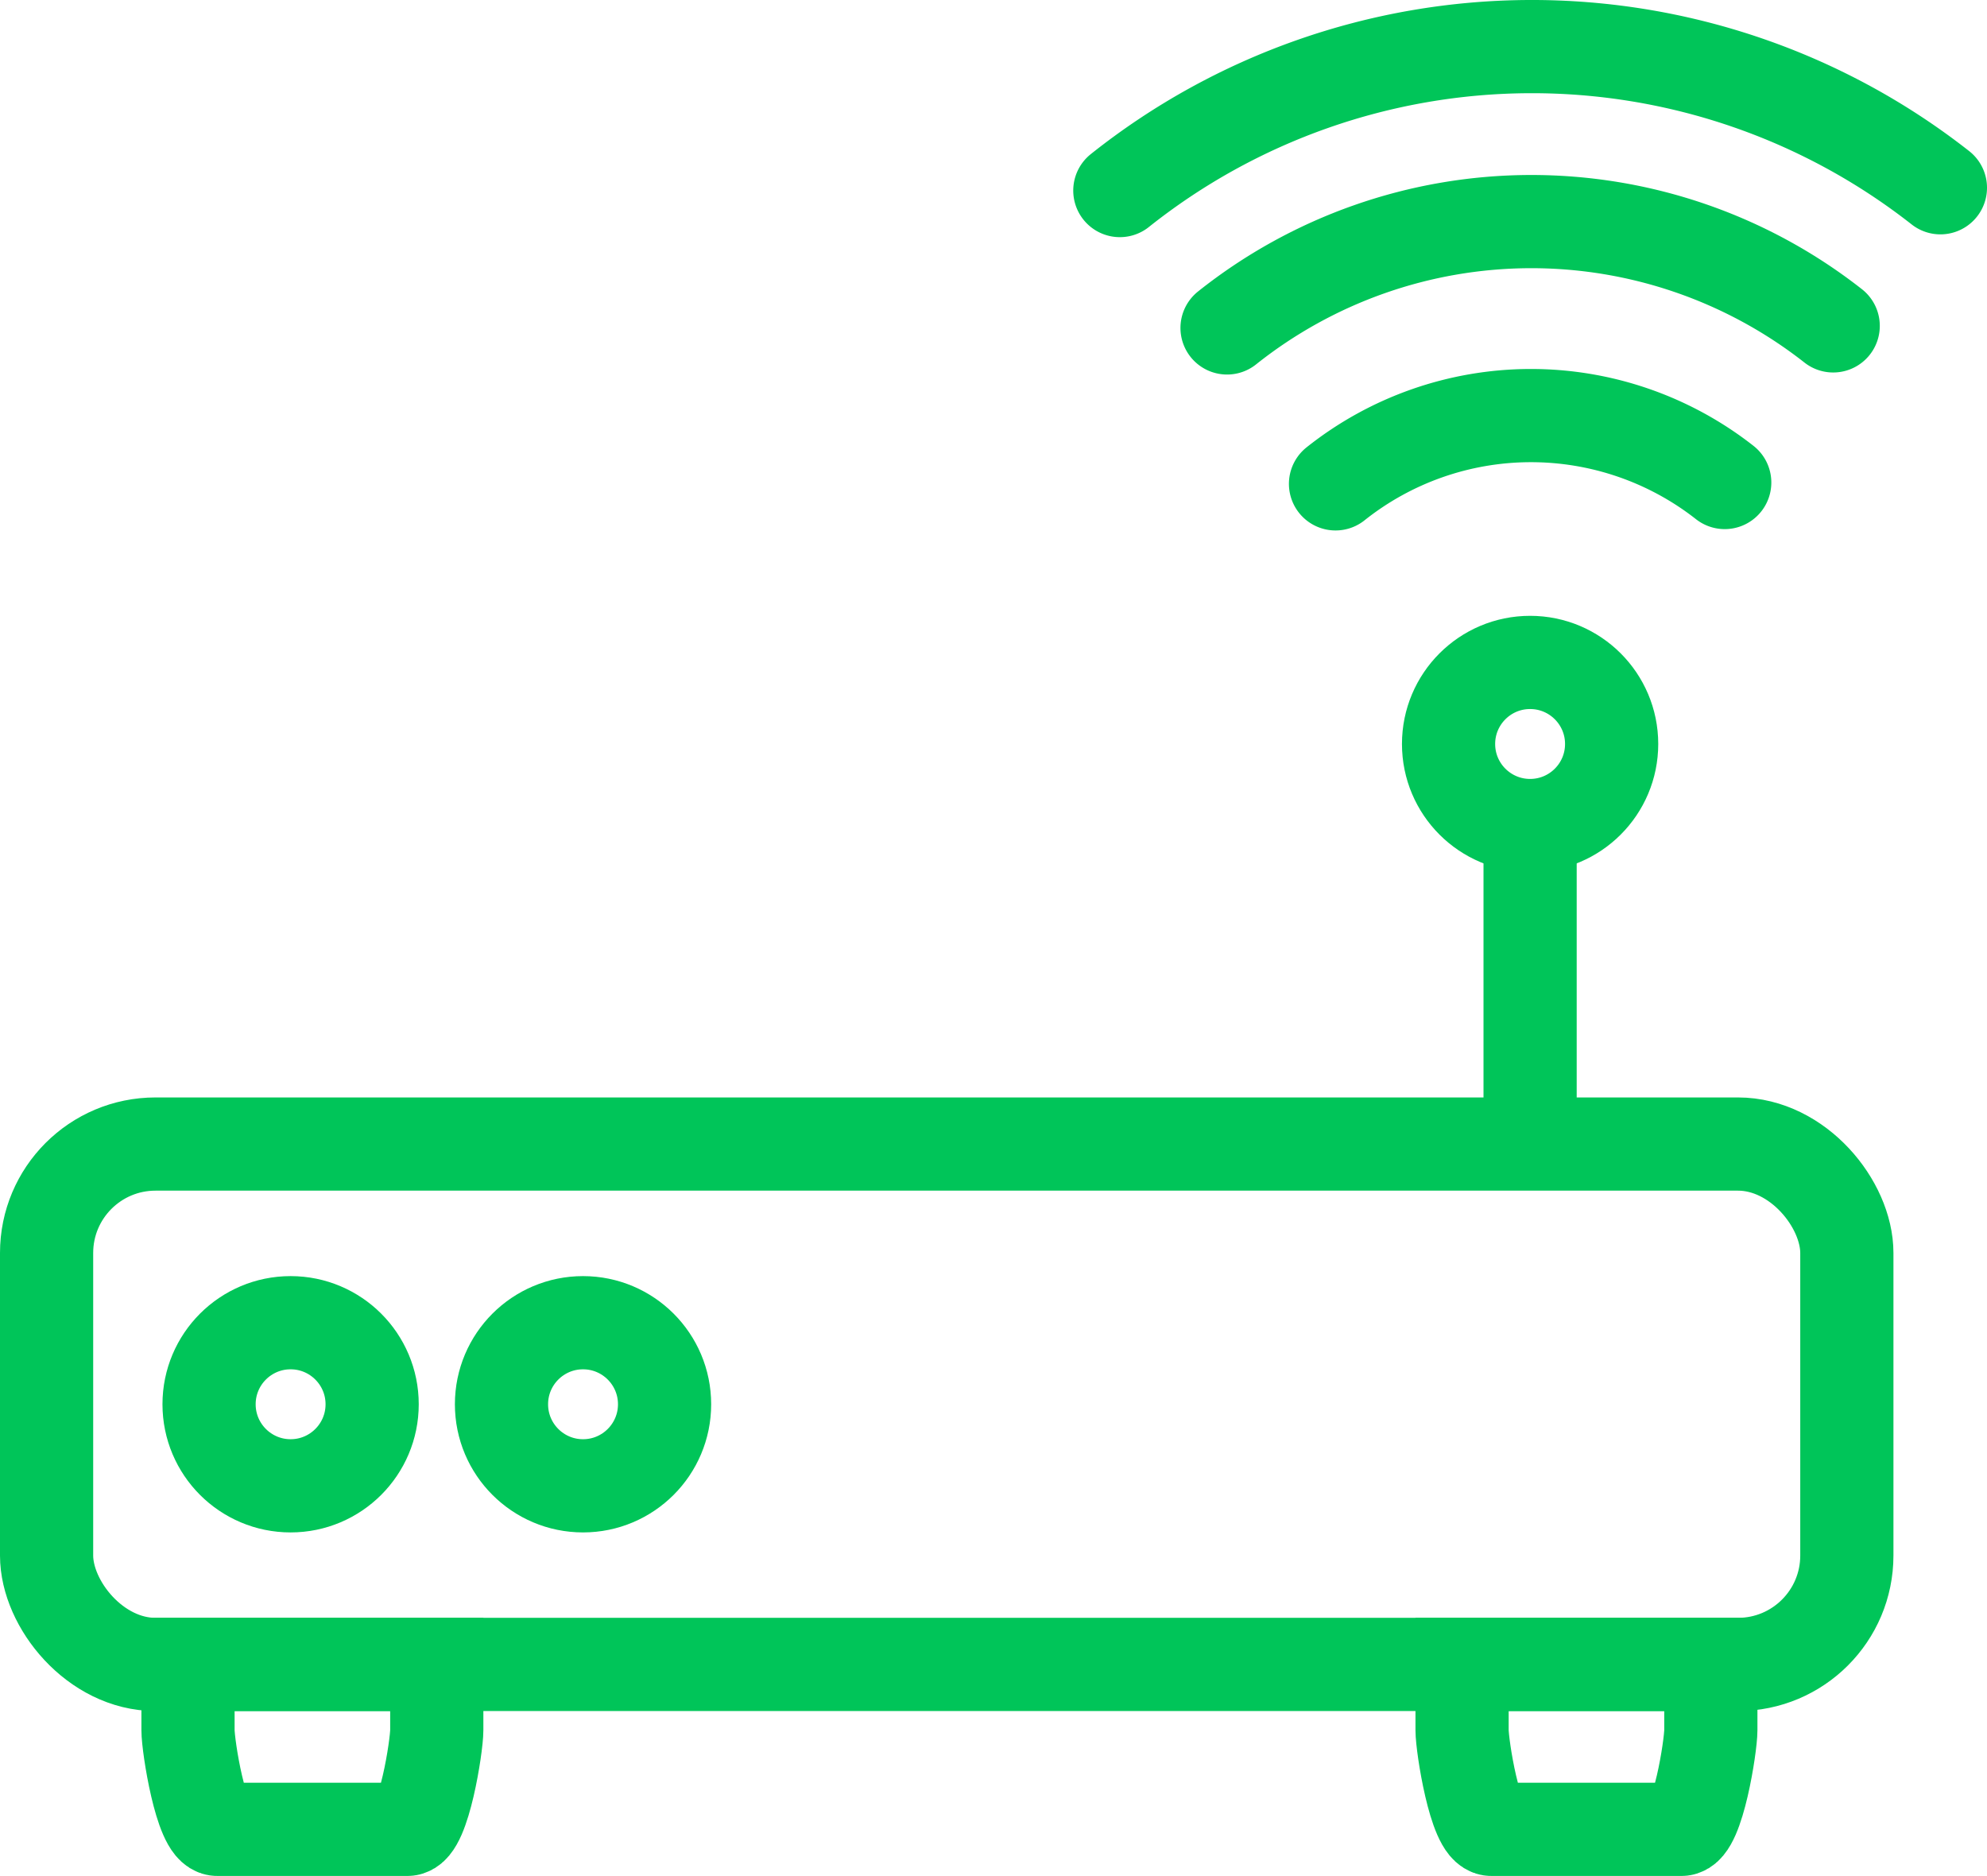
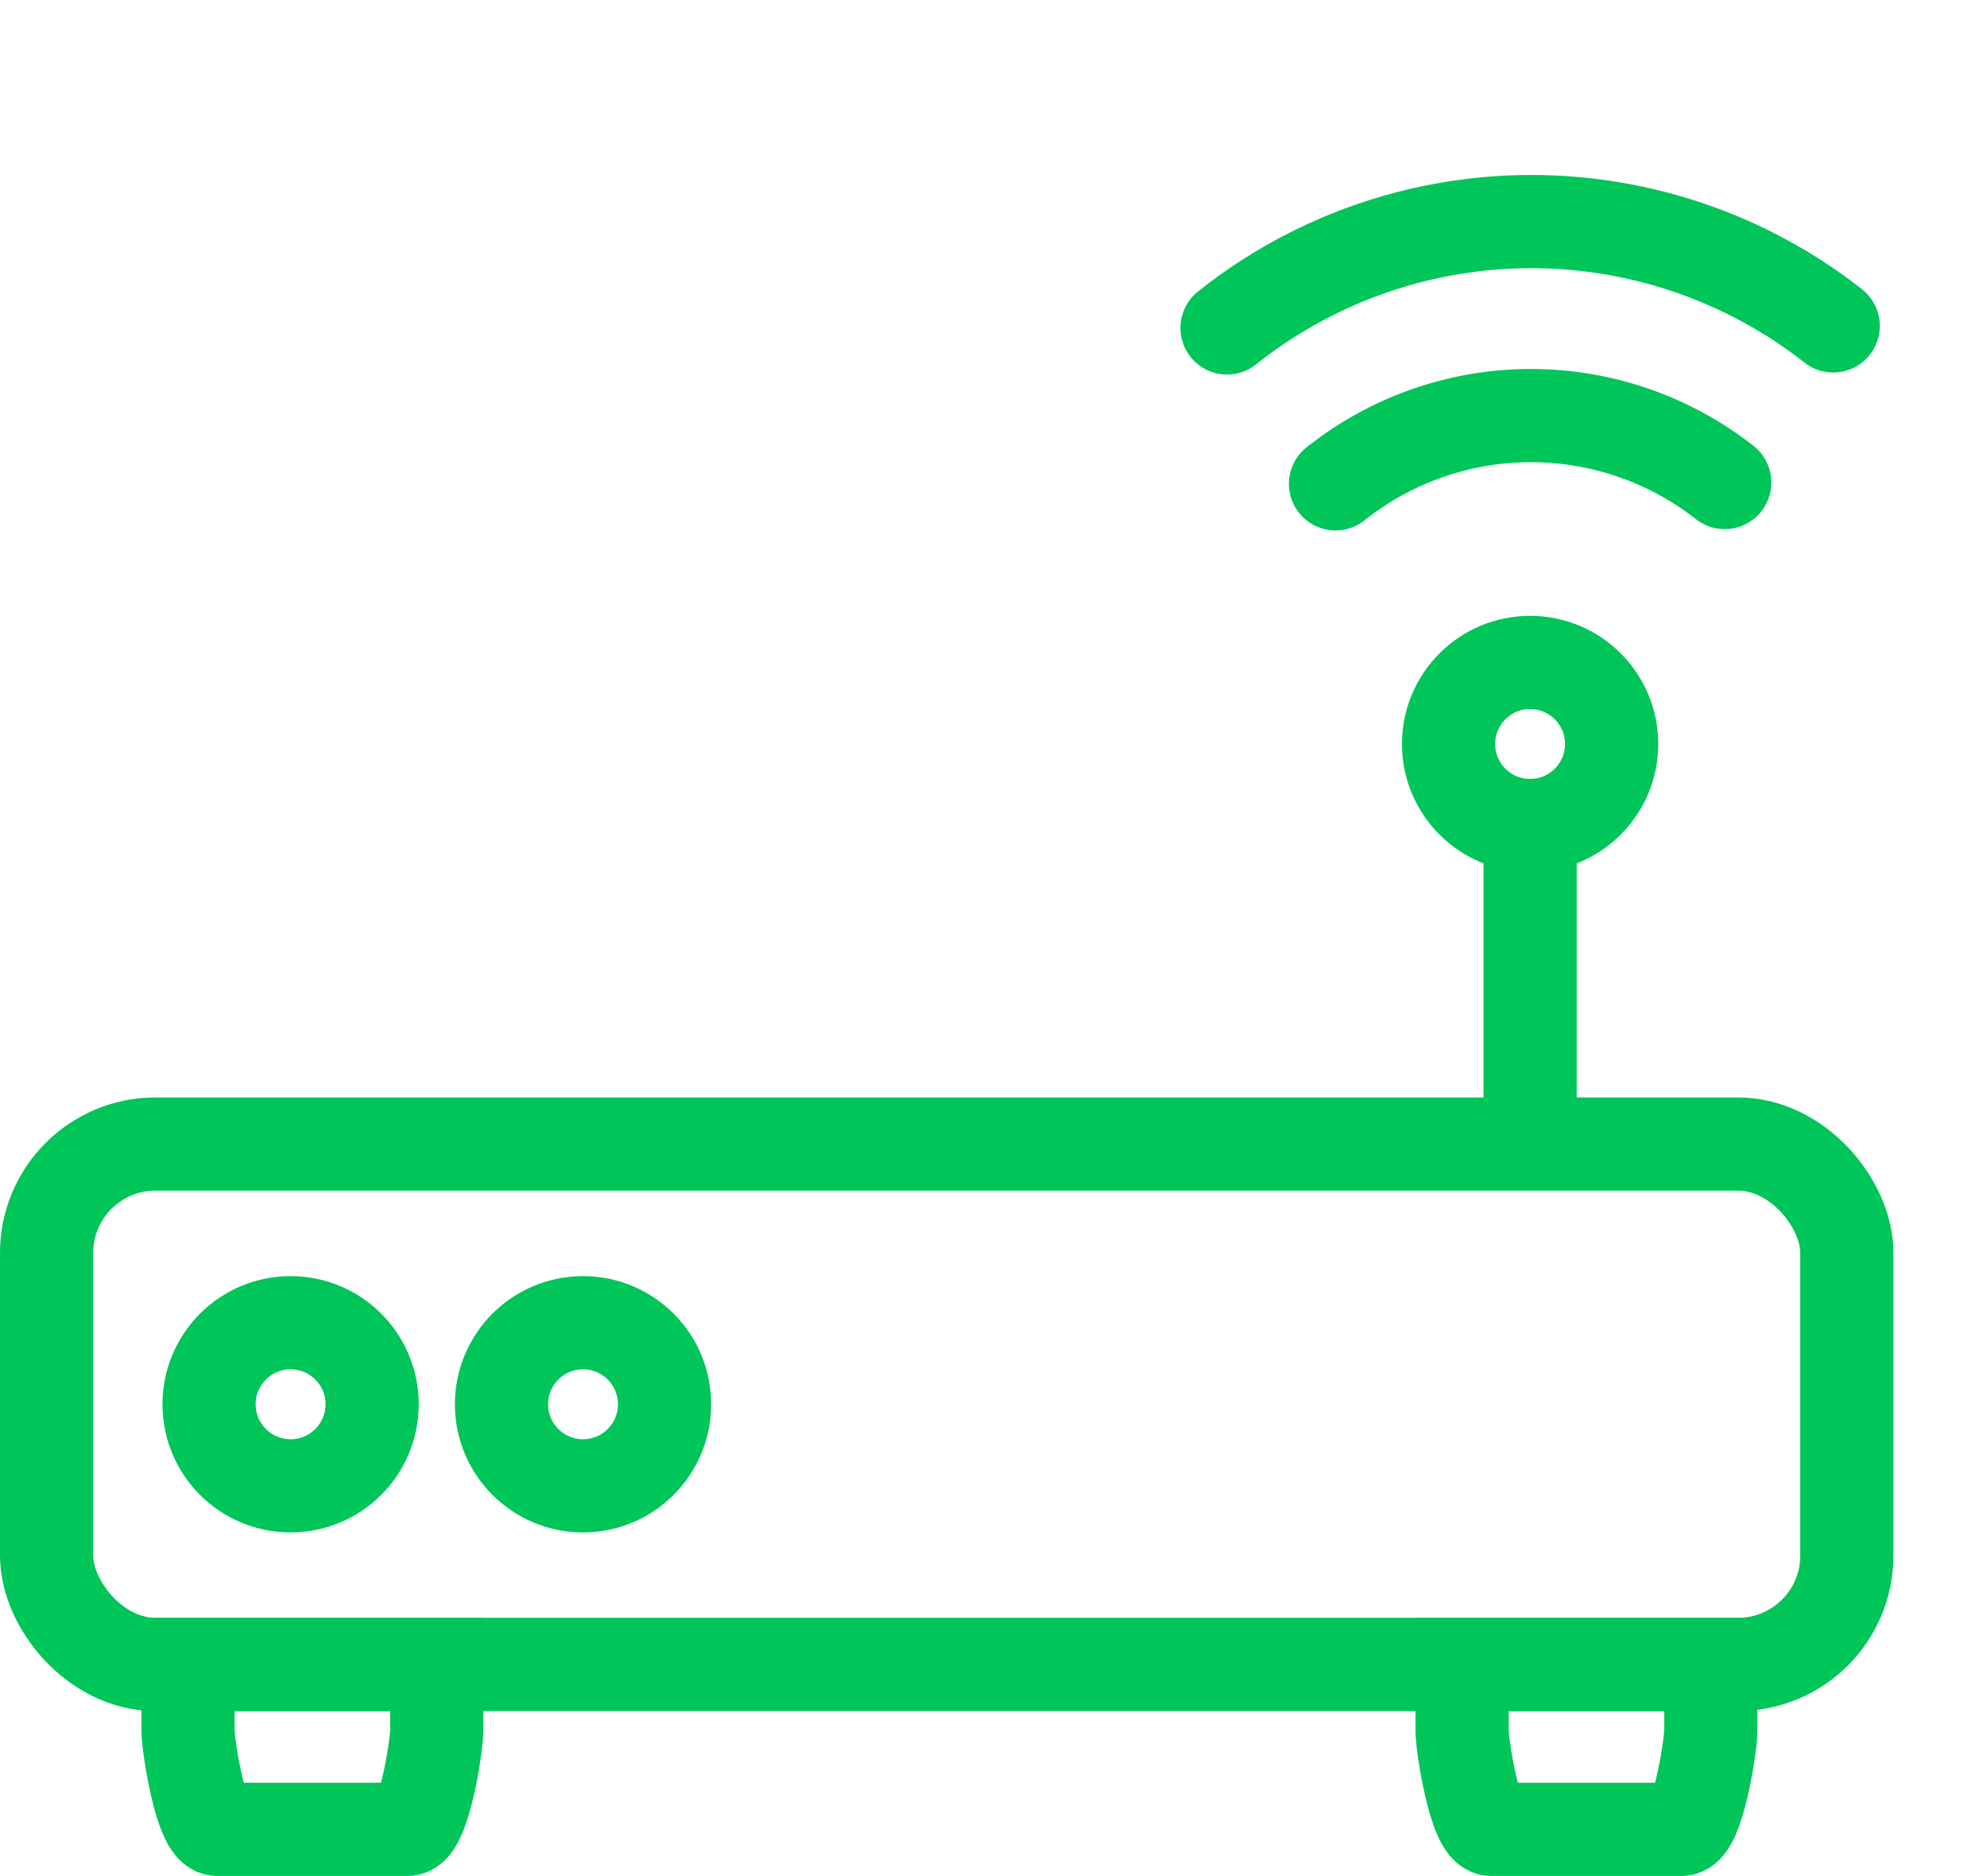
<svg xmlns="http://www.w3.org/2000/svg" viewBox="0 0 42.645 40.257">
  <defs>
    <style>
	  .cls-1, .cls-2 {
		fill: none;
		stroke: #00C559;
		stroke-miterlimit: 10;
		stroke-width: 2px;
	  }

	  .cls-2 {
		stroke-linecap: round;
	  }
	</style>
  </defs>
  <title>category-wifi</title>
  <g id="Layer_2" data-name="Layer 2">
    <g id="Vrstva_1" data-name="Vrstva 1">
      <g>
        <circle class="cls-1" cx="6.237" cy="30.134" r="1.75" />
        <circle class="cls-1" cx="12.513" cy="30.134" r="1.75" />
        <circle class="cls-1" cx="32.839" cy="15.965" r="1.75" />
        <rect class="cls-2" x="1" y="24.55" width="38.637" height="11.167" rx="2.337" ry="2.337" />
        <path class="cls-2" d="M9.374,35.717v1.41c0,.348-.281,2.129-.629,2.129H4.664c-.348,0-.629-1.781-.629-2.129v-1.41Z" />
        <path class="cls-2" d="M36.718,35.717v1.41c0,.348-.281,2.129-.629,2.129H32.008c-.348,0-.629-1.781-.629-2.129v-1.41Z" />
        <path class="cls-2" d="M26.335,7.037a10.491,10.491,0,0,1,13.009-.044" />
        <path class="cls-2" d="M28.663,10.383a6.738,6.738,0,0,1,8.353-.029" />
-         <path class="cls-2" d="M24.034,4.089a14.203,14.203,0,0,1,17.611-.06" />
        <line class="cls-1" x1="32.839" y1="17.715" x2="32.839" y2="24.794" />
      </g>
    </g>
  </g>
</svg>